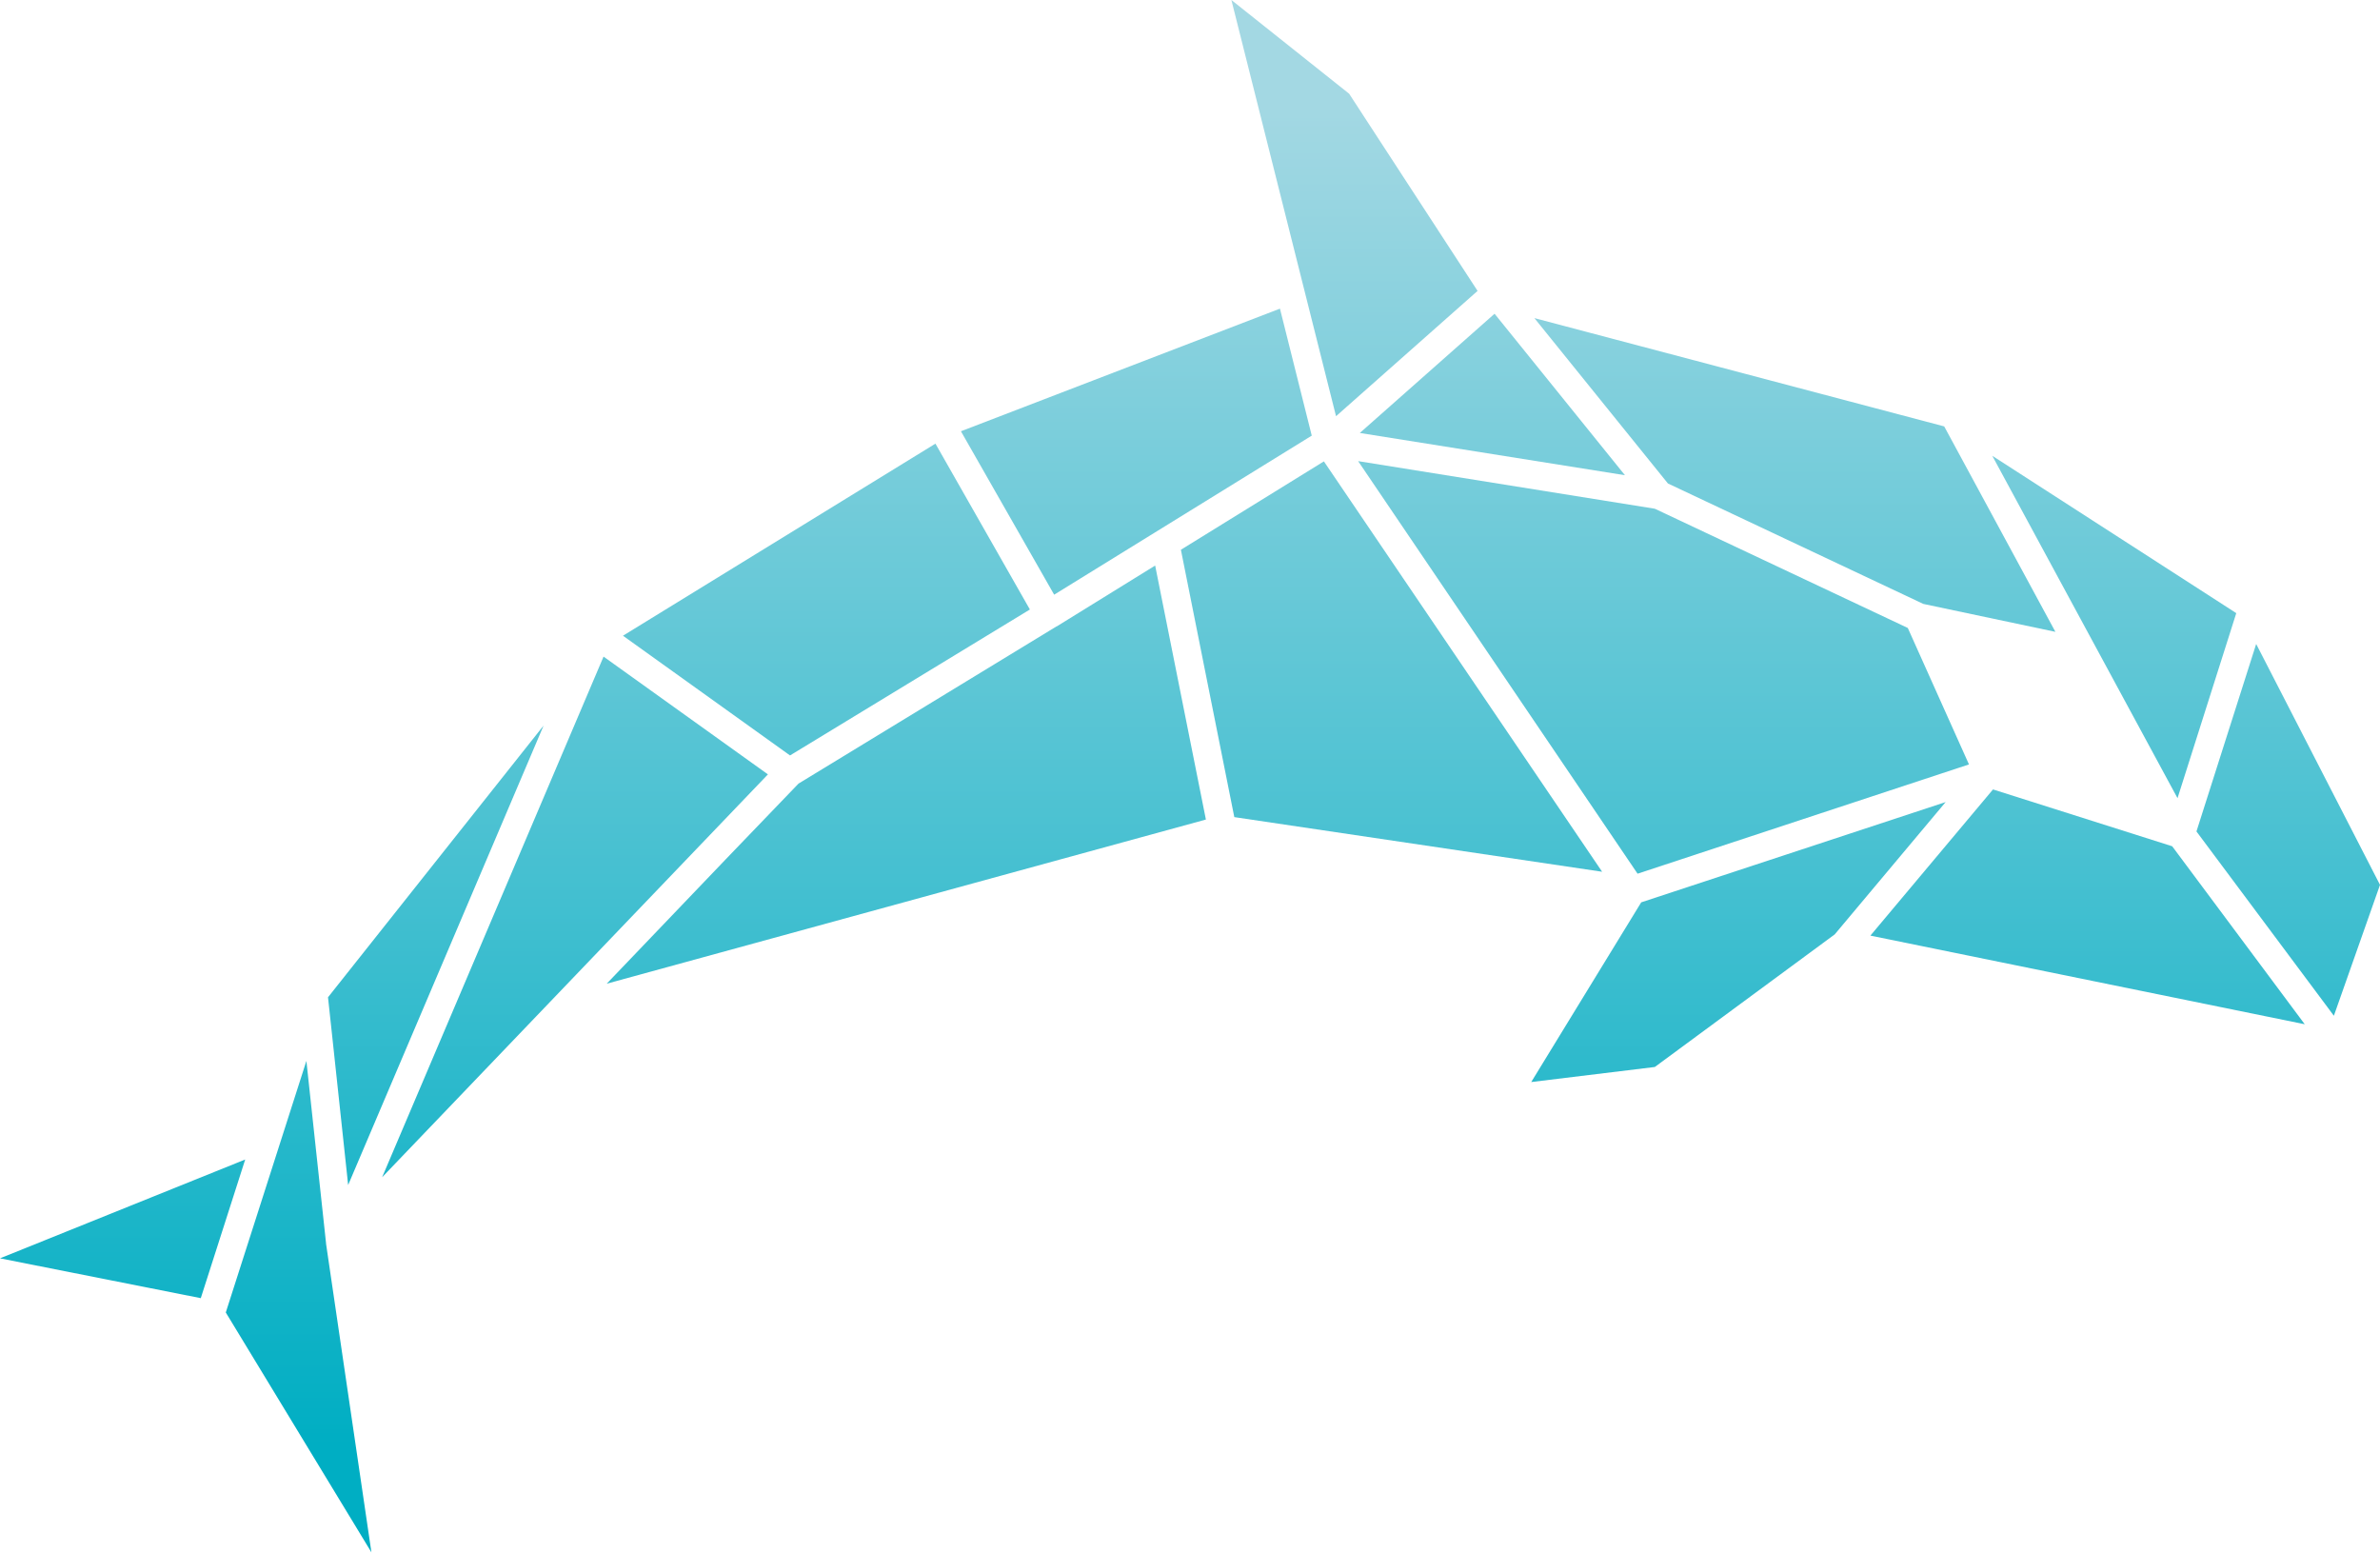
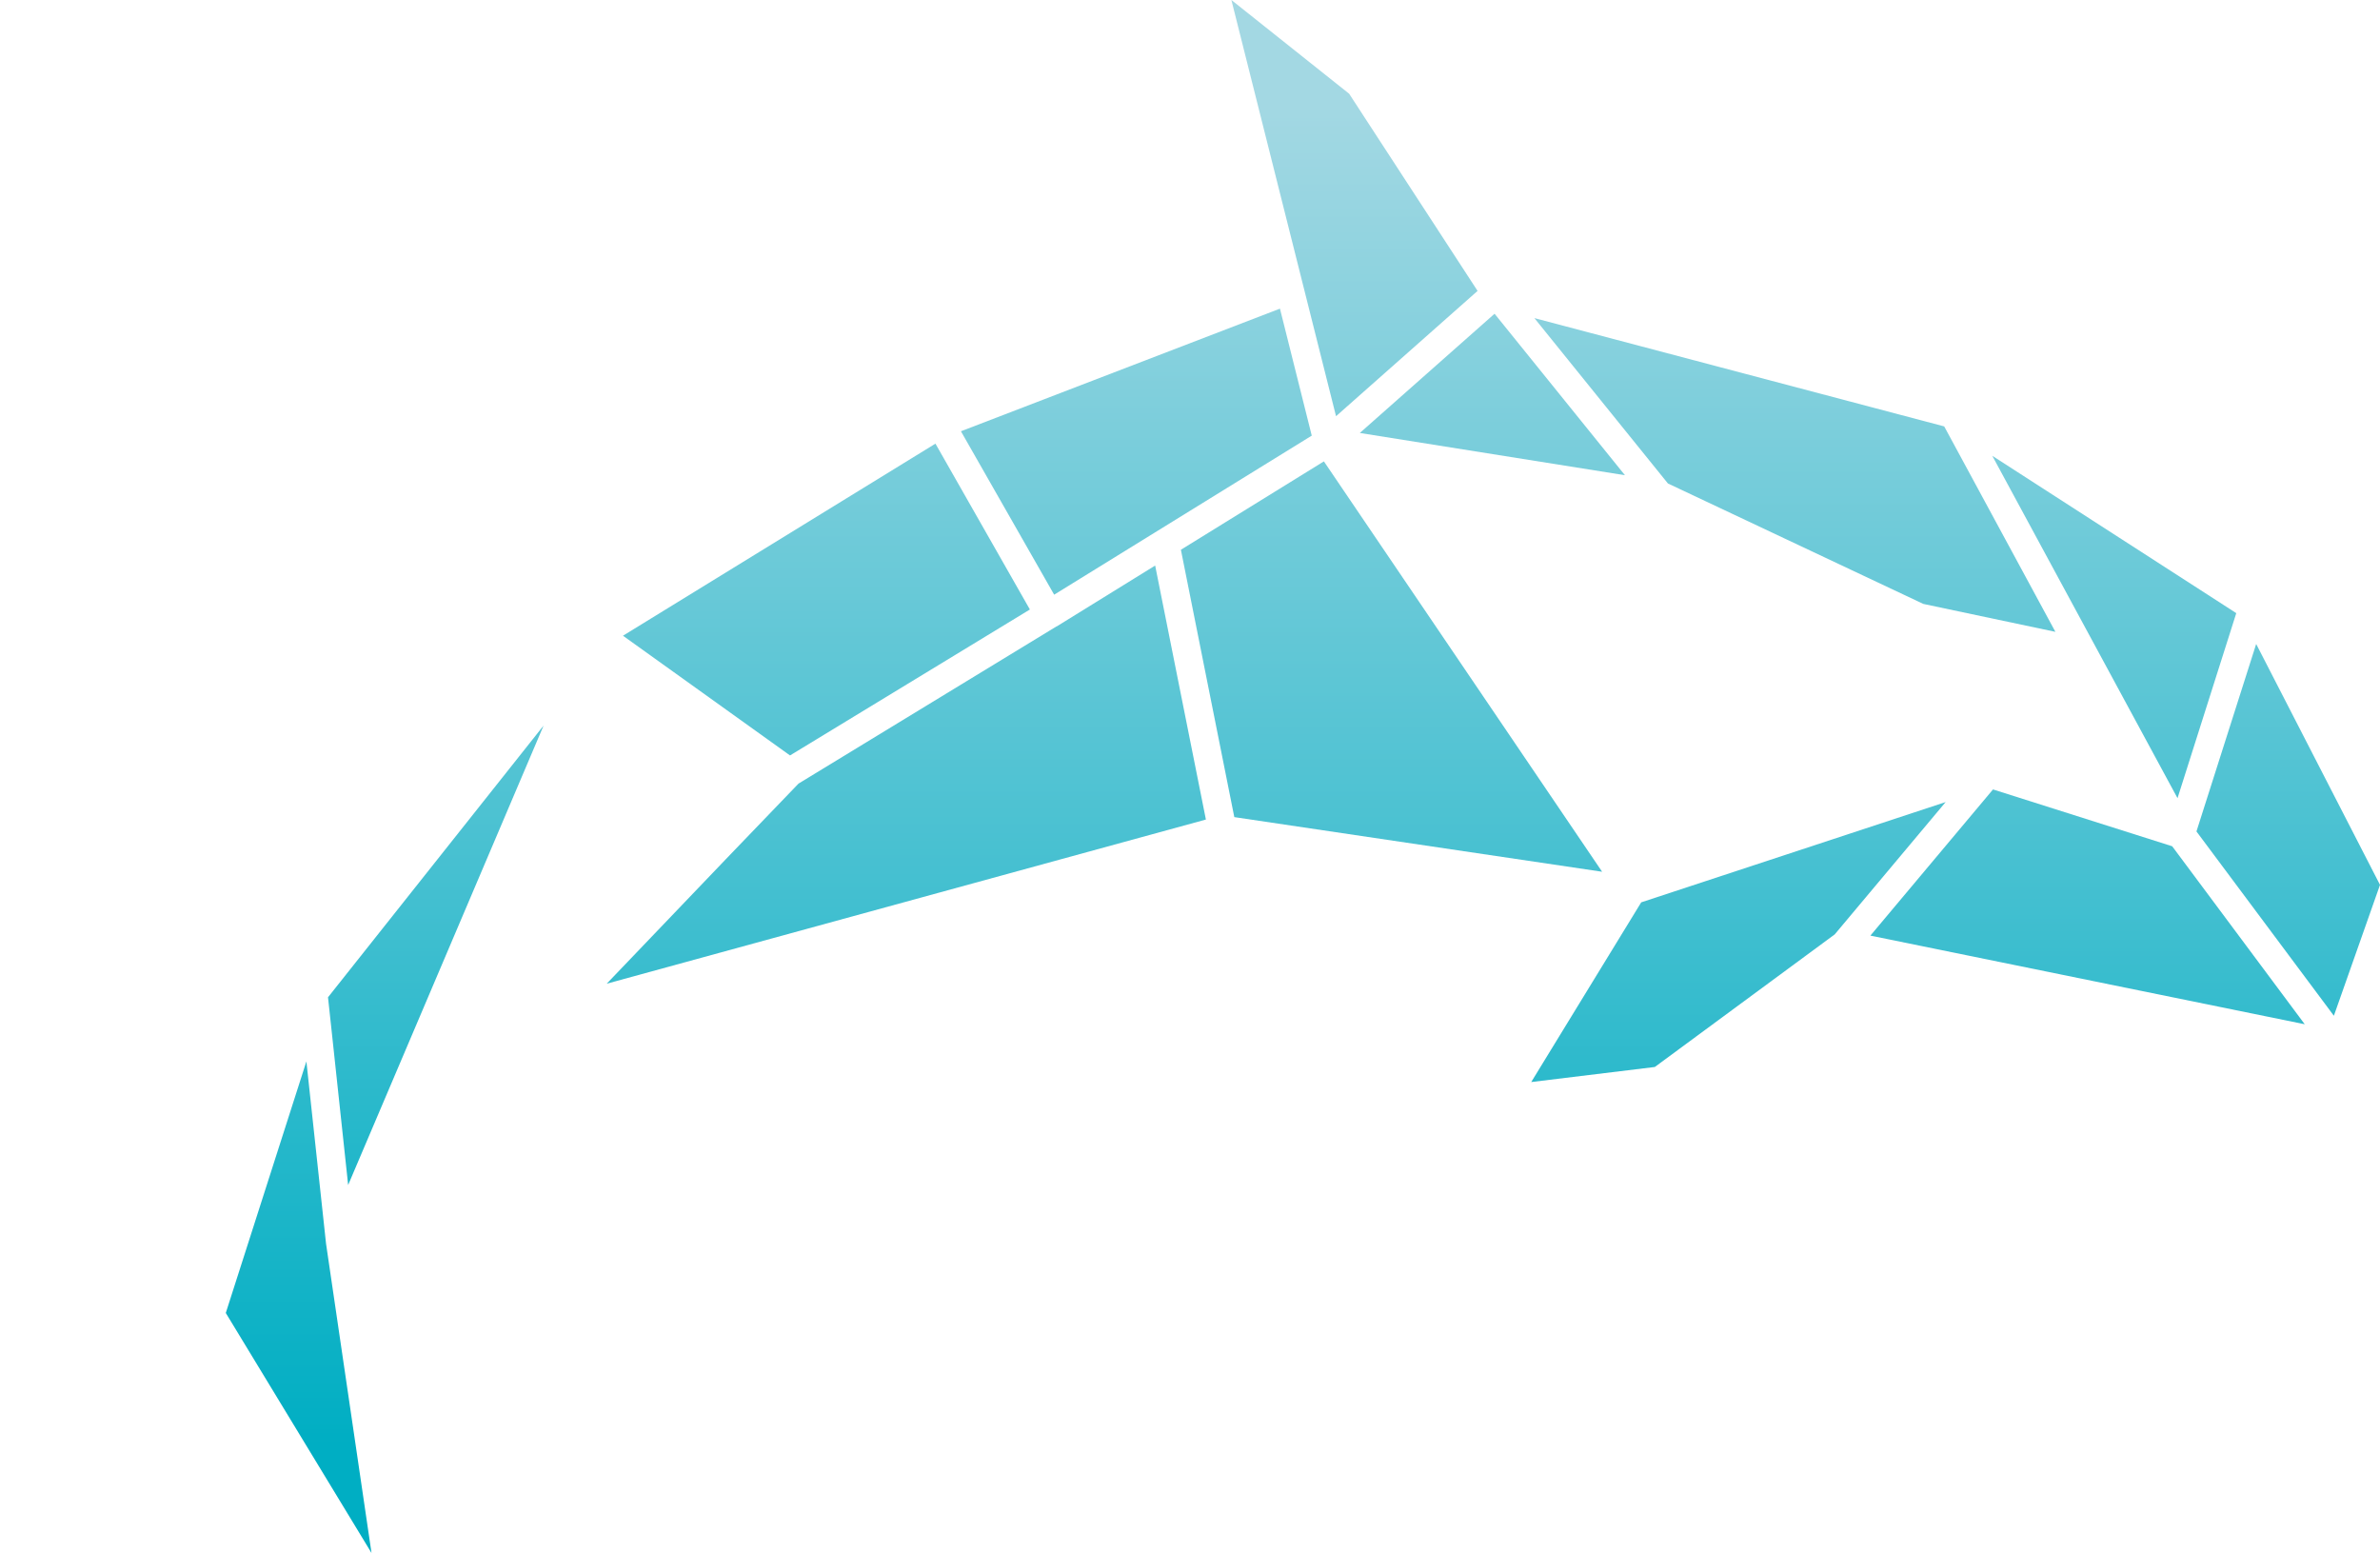
<svg xmlns="http://www.w3.org/2000/svg" xmlns:xlink="http://www.w3.org/1999/xlink" id="Ebene_2" viewBox="0 0 98.03 63.94">
  <defs>
    <style>.cls-1{fill:url(#Unbenannter_Verlauf_12-9);}.cls-1,.cls-2,.cls-3,.cls-4,.cls-5,.cls-6,.cls-7,.cls-8,.cls-9,.cls-10,.cls-11,.cls-12,.cls-13,.cls-14,.cls-15,.cls-16{stroke-width:0px;}.cls-2{fill:url(#Unbenannter_Verlauf_12-8);}.cls-3{fill:url(#Unbenannter_Verlauf_12-3);}.cls-4{fill:url(#Unbenannter_Verlauf_12-6);}.cls-5{fill:url(#Unbenannter_Verlauf_12-5);}.cls-6{fill:url(#Unbenannter_Verlauf_12-4);}.cls-7{fill:url(#Unbenannter_Verlauf_12-2);}.cls-8{fill:url(#Unbenannter_Verlauf_12-7);}.cls-9{fill:url(#Unbenannter_Verlauf_12-16);}.cls-10{fill:url(#Unbenannter_Verlauf_12-10);}.cls-11{fill:url(#Unbenannter_Verlauf_12-11);}.cls-12{fill:url(#Unbenannter_Verlauf_12-12);}.cls-13{fill:url(#Unbenannter_Verlauf_12-14);}.cls-14{fill:url(#Unbenannter_Verlauf_12-13);}.cls-15{fill:url(#Unbenannter_Verlauf_12-15);}.cls-16{fill:url(#Unbenannter_Verlauf_12);}</style>
    <linearGradient id="Unbenannter_Verlauf_12" x1="34.04" y1="62.6" x2="34.04" y2="1.27" gradientUnits="userSpaceOnUse">
      <stop offset=".05" stop-color="#00aec3" />
      <stop offset=".95" stop-color="#a3d8e3" />
    </linearGradient>
    <linearGradient id="Unbenannter_Verlauf_12-2" x1="17.95" y1="62.6" x2="17.95" y2="1.27" xlink:href="#Unbenannter_Verlauf_12" />
    <linearGradient id="Unbenannter_Verlauf_12-3" x1="23.69" x2="23.69" y2="1.27" xlink:href="#Unbenannter_Verlauf_12" />
    <linearGradient id="Unbenannter_Verlauf_12-4" x1="46.81" y1="62.6" x2="46.81" y2="1.27" xlink:href="#Unbenannter_Verlauf_12" />
    <linearGradient id="Unbenannter_Verlauf_12-5" x1="57.31" y1="62.6" x2="57.31" y2="1.27" xlink:href="#Unbenannter_Verlauf_12" />
    <linearGradient id="Unbenannter_Verlauf_12-6" x1="73.93" y1="62.6" x2="73.93" y2="1.27" xlink:href="#Unbenannter_Verlauf_12" />
    <linearGradient id="Unbenannter_Verlauf_12-7" x1="61.47" y1="62.6" x2="61.47" y2="1.27" xlink:href="#Unbenannter_Verlauf_12" />
    <linearGradient id="Unbenannter_Verlauf_12-8" x1="87.08" y1="62.6" x2="87.08" y2="1.27" xlink:href="#Unbenannter_Verlauf_12" />
    <linearGradient id="Unbenannter_Verlauf_12-9" x1="85.99" y1="62.6" x2="85.99" y2="1.27" xlink:href="#Unbenannter_Verlauf_12" />
    <linearGradient id="Unbenannter_Verlauf_12-10" x1="68.52" y1="62.6" x2="68.52" y2="1.27" xlink:href="#Unbenannter_Verlauf_12" />
    <linearGradient id="Unbenannter_Verlauf_12-11" x1="55.79" y1="62.6" x2="55.79" y2="1.27" xlink:href="#Unbenannter_Verlauf_12" />
    <linearGradient id="Unbenannter_Verlauf_12-12" x1="94.25" y1="62.6" x2="94.25" y2="1.27" xlink:href="#Unbenannter_Verlauf_12" />
    <linearGradient id="Unbenannter_Verlauf_12-13" x1="71.6" y1="62.6" x2="71.6" y2="1.27" xlink:href="#Unbenannter_Verlauf_12" />
    <linearGradient id="Unbenannter_Verlauf_12-14" x1="37.33" y1="62.6" x2="37.33" y2="1.27" xlink:href="#Unbenannter_Verlauf_12" />
    <linearGradient id="Unbenannter_Verlauf_12-15" x1="12.3" y1="62.6" x2="12.3" y2="1.27" xlink:href="#Unbenannter_Verlauf_12" />
    <linearGradient id="Unbenannter_Verlauf_12-16" x1="5.05" y1="62.6" x2="5.05" y2="1.27" xlink:href="#Unbenannter_Verlauf_12" />
  </defs>
  <g id="Ebene_1-2">
    <polygon class="cls-16" points="38.53 18.27 25.66 26.18 32.54 31.11 42.42 25.1 38.53 18.27" />
    <polygon class="cls-7" points="13.67 42.55 14.34 48.8 22.39 29.88 13.51 41.07 13.67 42.55" />
-     <polygon class="cls-3" points="31.63 31.89 24.86 27.04 15.74 48.48 31.63 31.89" />
    <polygon class="cls-6" points="39.58 17.76 43.42 24.49 54.03 17.94 52.72 12.71 39.58 17.76" />
    <polygon class="cls-5" points="50.84 33.65 65.99 35.9 54.53 19 48.64 22.64 50.84 33.65" />
    <polygon class="cls-4" points="63.2 13.1 68.7 19.91 79.22 24.87 84.66 26.02 80.08 17.56 63.2 13.1" />
    <polygon class="cls-8" points="56.01 17.83 66.93 19.57 61.56 12.92 56.01 17.83" />
    <polygon class="cls-2" points="89.69 32.87 92.11 25.25 82.06 18.77 89.69 32.87" />
    <polygon class="cls-1" points="89.47 34.85 82.09 32.51 77.04 38.53 94.93 42.18 89.47 34.85" />
-     <polygon class="cls-10" points="78.58 25.86 68.16 20.95 55.94 18.99 67.45 35.98 81.1 31.48 78.58 25.86" />
    <polygon class="cls-11" points="55.57 3.86 50.72 0 55.03 17.14 60.86 11.98 55.57 3.86" />
    <polygon class="cls-12" points="92.93 26.52 90.47 34.24 96.13 41.83 98.03 36.44 92.93 26.52" />
    <polygon class="cls-14" points="68.16 43.94 75.57 38.48 80.14 33.03 67.6 37.16 63.07 44.56 68.16 43.94" />
    <polygon class="cls-13" points="24.99 40.51 49.67 33.75 47.58 23.29 43.52 25.8 43.51 25.8 43.51 25.8 32.89 32.27 29.88 35.4 24.99 40.51" />
-     <path class="cls-15" d="m15.3,63.94l-1.87-12.72s0-.02,0-.02l-.81-7.51-3.32,10.36,6,9.88Z" />
-     <polygon class="cls-9" points="8.27 53.46 10.1 47.75 0 51.82 8.27 53.46" />
+     <path class="cls-15" d="m15.3,63.94l-1.87-12.72l-.81-7.51-3.32,10.36,6,9.88Z" />
  </g>
</svg>